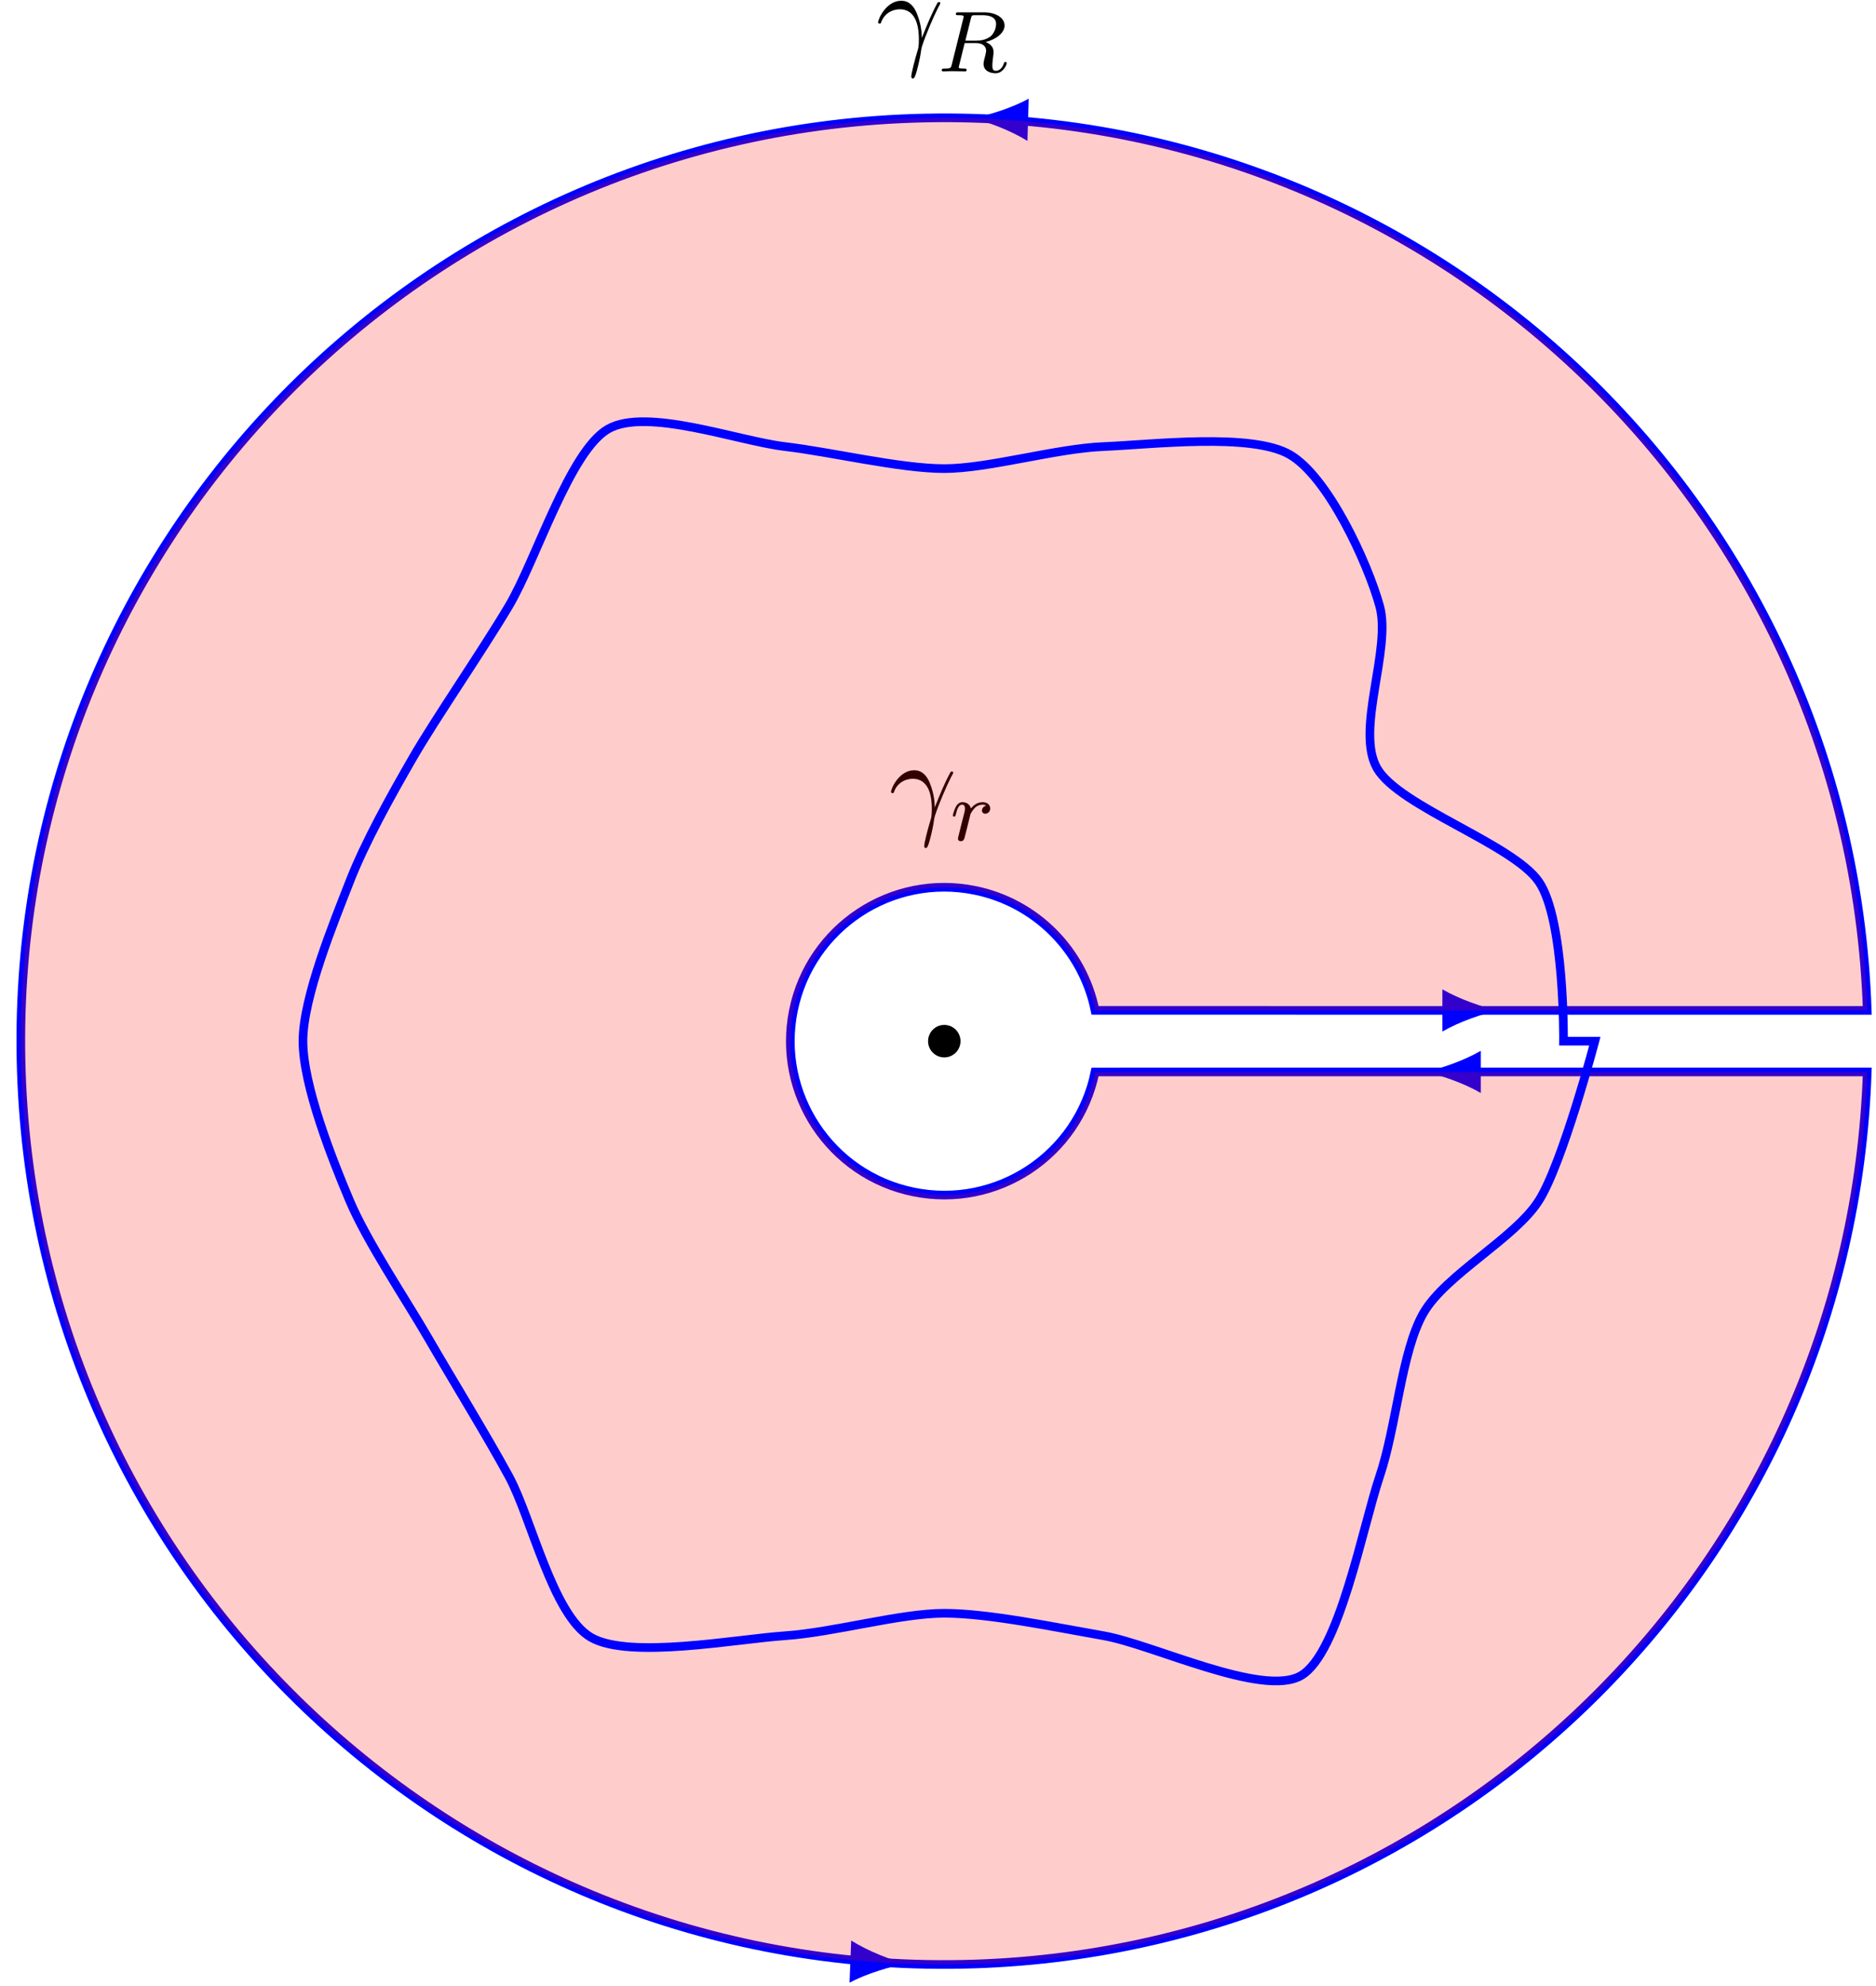
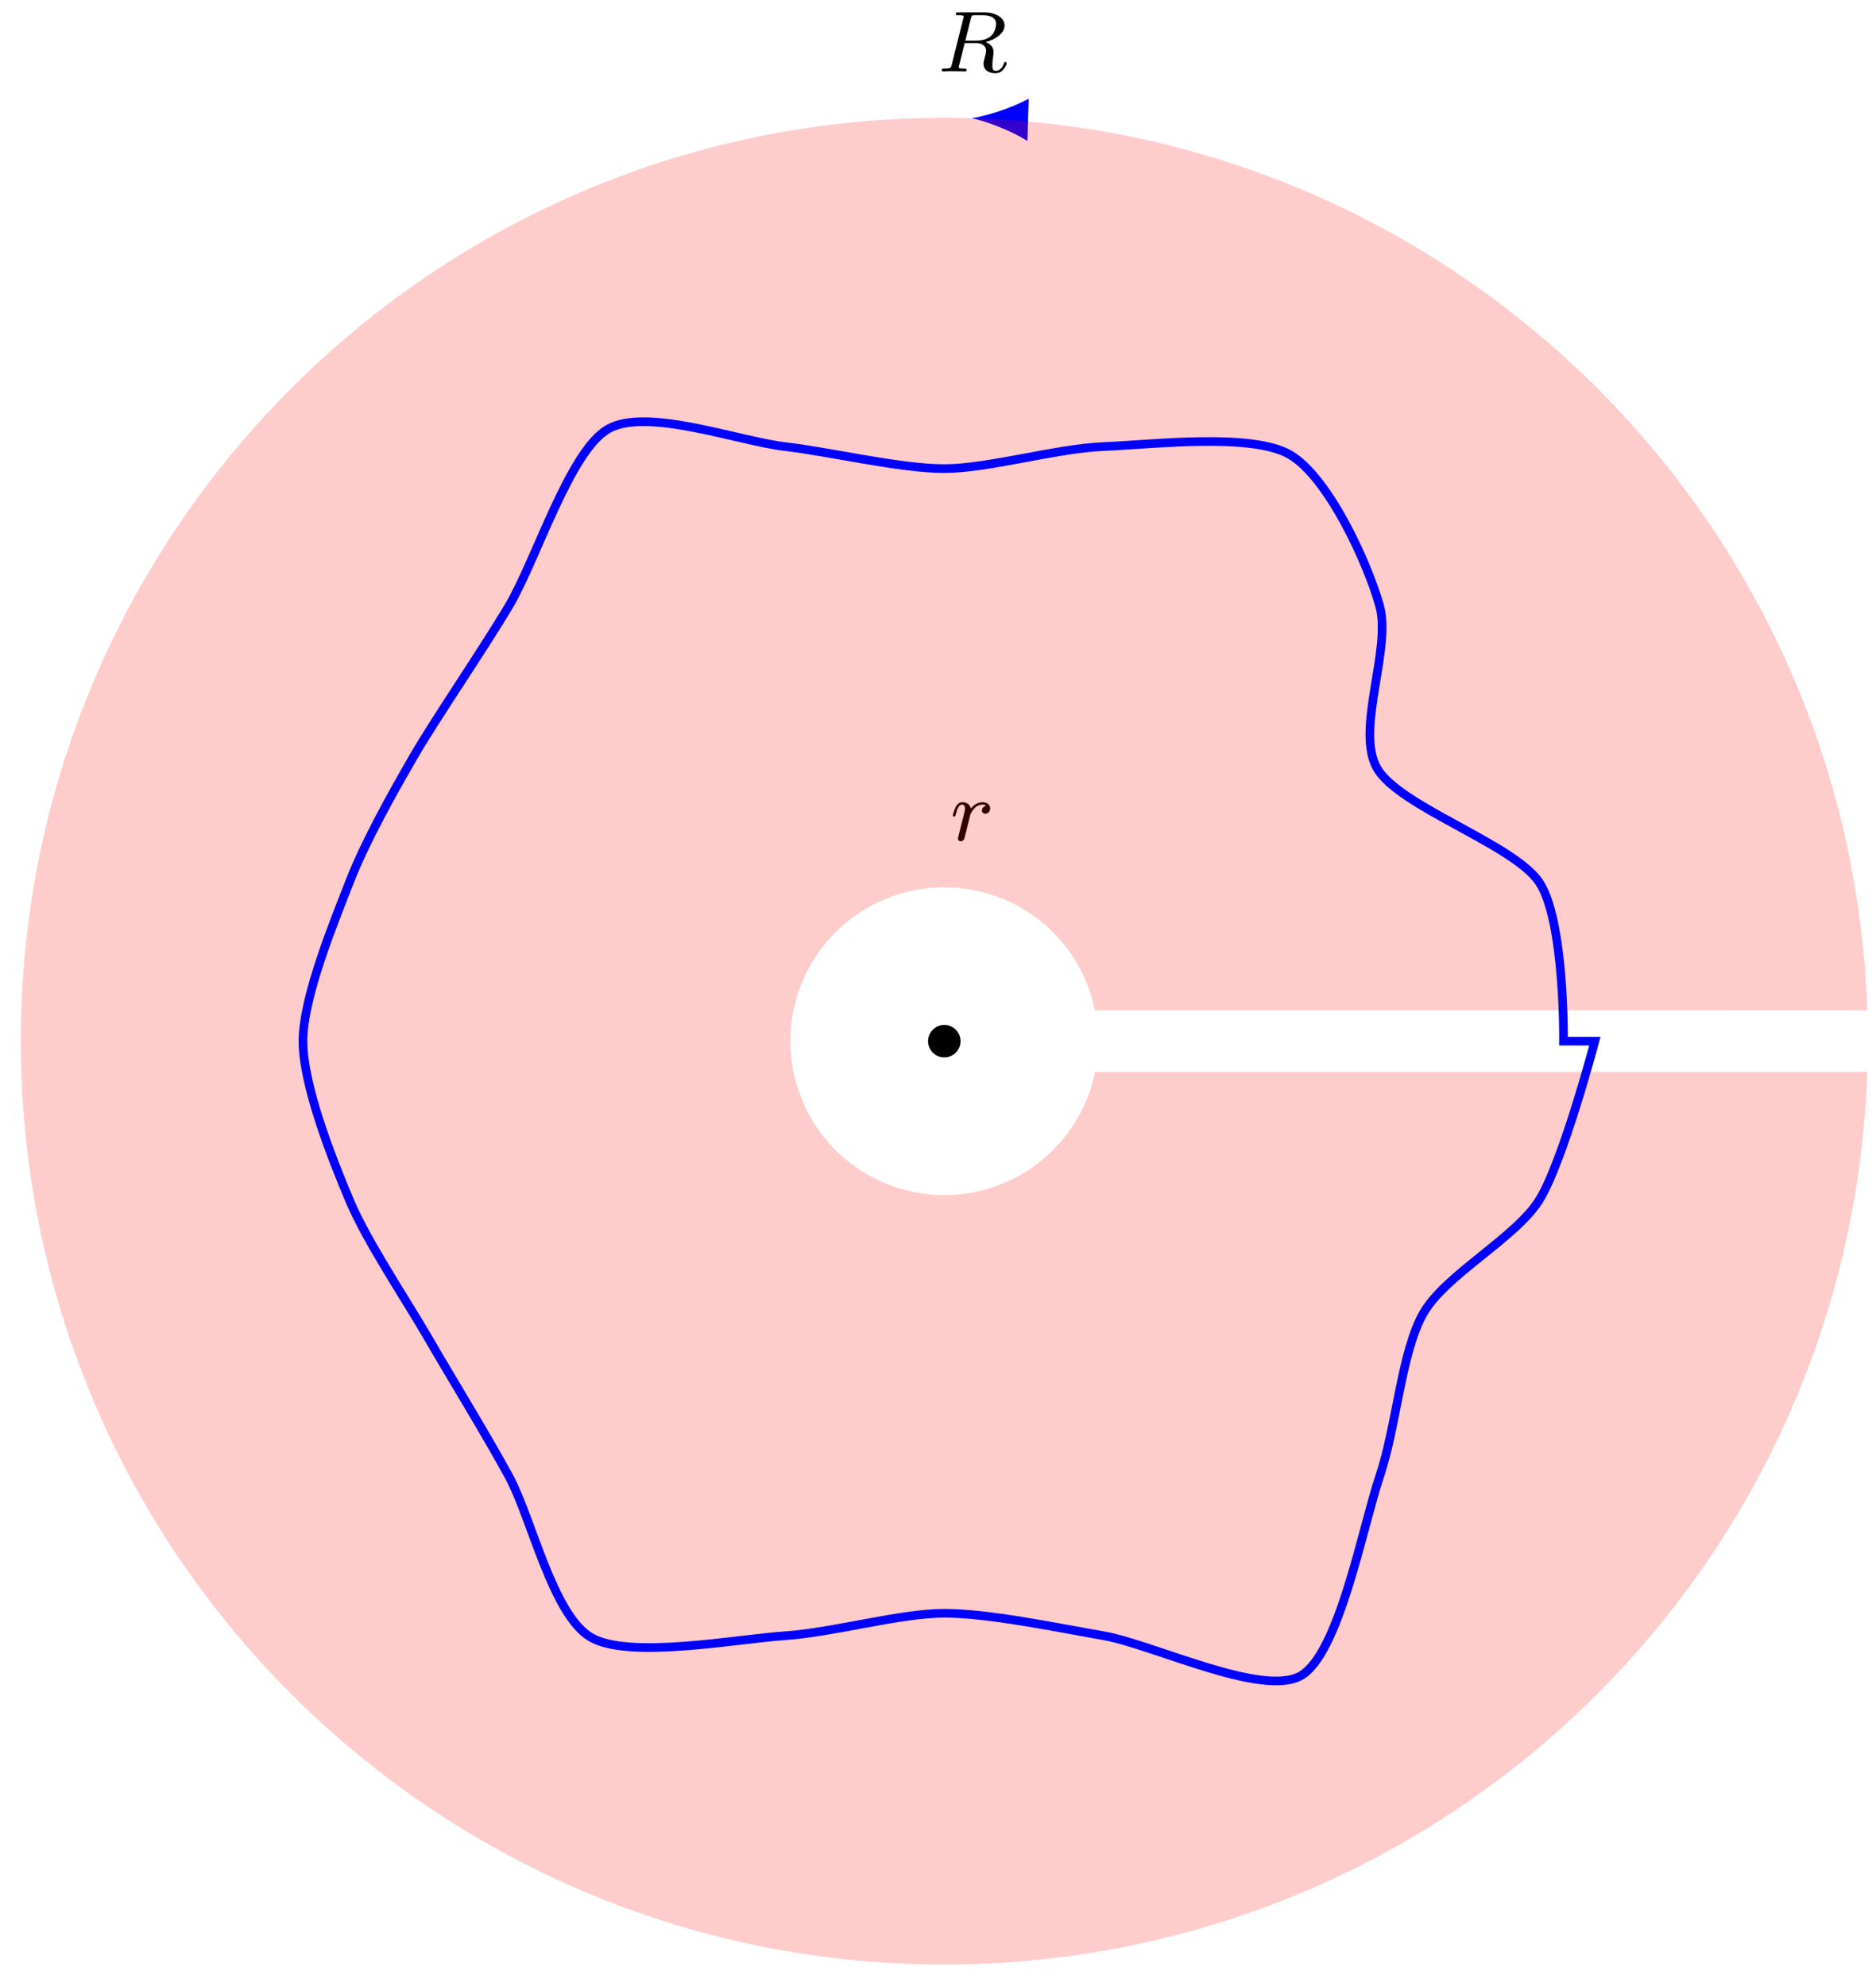
<svg xmlns="http://www.w3.org/2000/svg" xmlns:xlink="http://www.w3.org/1999/xlink" width="289" height="306" viewBox="1872.016 1501.199 172.752 182.914">
  <defs>
    <path id="g0-82" d="m3.092-4.886c.072-.271 .08-.295 .406-.295h.646c.654 0 1.267 .167 1.267 .813c0 .351-.183 .909-.55 1.172c-.383 .271-.837 .359-1.299 .359h-.98l.51-2.048zm1.355 2.176c.98-.247 1.745-.845 1.745-1.522c0-.693-.781-1.211-1.889-1.211h-2.351c-.143 0-.247 0-.247 .151c0 .112 .104 .112 .231 .112c.263 0 .494 0 .494 .128c0 .032-.008 .04-.032 .143l-1.068 4.28c-.072 .303-.088 .367-.677 .367c-.151 0-.247 0-.247 .151c0 .032 .024 .112 .128 .112c.151 0 .335-.016 .494-.024h.494c.741 0 .972 .024 1.02 .024s.159 0 .159-.151c0-.112-.104-.112-.239-.112c-.024 0-.167 0-.303-.016c-.167-.016-.183-.04-.183-.112c0-.04 .016-.088 .024-.128l.518-2.096h1.036c.717 0 .94 .383 .94 .709c0 .112-.056 .335-.096 .502c-.064 .231-.143 .55-.143 .693c0 .614 .526 .877 1.116 .877c.693 0 1.02-.781 1.02-.933c0-.032-.024-.112-.128-.112c-.088 0-.112 .072-.12 .104c-.175 .55-.518 .717-.749 .717c-.295 0-.327-.223-.327-.486s.048-.614 .08-.877c.032-.239 .032-.287 .032-.367c0-.478-.311-.757-.733-.925z" />
    <path id="g0-114" d="m1.538-1.1c.088-.343 .175-.685 .255-1.036c.008-.016 .064-.247 .072-.287c.024-.072 .223-.399 .43-.598c.255-.231 .526-.271 .669-.271c.088 0 .231 .008 .343 .104c-.343 .072-.391 .367-.391 .438c0 .175 .135 .295 .311 .295c.215 0 .454-.175 .454-.494c0-.287-.247-.566-.701-.566c-.542 0-.909 .359-1.076 .574c-.159-.574-.701-.574-.781-.574c-.287 0-.486 .183-.614 .43c-.183 .359-.271 .765-.271 .789c0 .072 .056 .104 .12 .104c.104 0 .112-.032 .167-.239c.096-.391 .239-.861 .574-.861c.207 0 .255 .199 .255 .375c0 .143-.04 .295-.104 .558c-.016 .064-.135 .534-.167 .646l-.295 1.196c-.032 .12-.08 .319-.08 .351c0 .183 .151 .247 .255 .247c.279 0 .335-.223 .399-.494l.175-.685z" />
-     <path id="g1-13" d="m.447-2.771c.425-1.255 1.615-1.265 1.735-1.265c1.647 0 1.767 1.909 1.767 2.771c0 .665-.055 .851-.131 1.069c-.24 .796-.567 2.062-.567 2.345c0 .12 .055 .196 .142 .196c.142 0 .229-.24 .349-.655c.251-.916 .36-1.538 .404-1.876c.022-.142 .044-.284 .087-.425c.349-1.08 1.047-2.705 1.484-3.567c.076-.131 .207-.371 .207-.415c0-.109-.109-.109-.131-.109c-.033 0-.098 0-.131 .076c-.567 1.036-1.004 2.127-1.44 3.229c-.011-.338-.022-1.167-.447-2.225c-.262-.665-.698-1.2-1.451-1.2c-1.364 0-2.127 1.658-2.127 1.996c0 .109 .098 .109 .207 .109l.044-.055z" />
  </defs>
  <g id="page1">
    <g transform="matrix(1 0 0 1 -6.29 -91)">
      <use x="1958.972" y="1597.09" xlink:href="#g1-13" />
      <use x="1964.62" y="1598.779" xlink:href="#g0-82" />
    </g>
    <g transform="matrix(1 0 0 1 -5.1 -20.13)">
      <use x="1958.972" y="1597.09" xlink:href="#g1-13" />
      <use x="1964.62" y="1598.726" xlink:href="#g0-114" />
    </g>
    <path d="m1960.465 1597.09c0-.824-.668-1.496-1.496-1.496c-.824 0-1.492 .672-1.492 1.496c0 .824 .668 1.496 1.492 1.496c.828 0 1.496-.672 1.496-1.496z" />
-     <path d="m2043.961 1594.258c-1.562-46.941-40.883-83.723-87.824-82.16c-46.938 1.566-83.723 40.887-82.156 87.824c1.562 46.941 40.883 83.723 87.82 82.16c44.734-1.492 80.668-37.426 82.16-82.16l-71.106 .004c-1.562 7.668-9.051 12.617-16.719 11.051c-7.672-1.566-12.617-9.051-11.055-16.723c1.566-7.668 9.051-12.617 16.723-11.051c5.566 1.137 9.914 5.488 11.051 11.051z" stroke="#00f" fill="none" stroke-width=".797" stroke-miterlimit="10" />
    <path d="m1961.509 1512.084c1.375 .301 3.594 1.141 5.121 2.094l.113-3.887c-1.578 .863-3.848 1.574-5.234 1.793" fill="#00f" />
-     <path d="m1955.497 1682.067c-1.367-.316-3.582-1.18-5.098-2.148l-.152 3.883c1.586-.844 3.859-1.531 5.25-1.734" fill="#00f" />
-     <path d="m2003.197 1599.919c1.383 .262 3.629 1.039 5.18 1.945l0-3.887c-1.551 .906-3.797 1.684-5.18 1.941" fill="#00f" />
-     <path d="m2010.024 1594.262c-1.383-.262-3.629-1.039-5.184-1.945l0 3.887c1.555-.906 3.801-1.684 5.184-1.941" fill="#00f" />
    <path d="m2043.961 1594.258c-1.562-46.941-40.883-83.723-87.824-82.16c-46.938 1.566-83.723 40.887-82.156 87.824c1.562 46.941 40.883 83.723 87.82 82.16c44.734-1.492 80.668-37.426 82.16-82.16l-71.106 .004c-1.562 7.668-9.051 12.617-16.719 11.051c-7.672-1.566-12.617-9.051-11.055-16.723c1.566-7.668 9.051-12.617 16.723-11.051c5.566 1.137 9.914 5.488 11.051 11.051z" fill="#f00" fill-opacity=".2" />
    <path d="m2015.992 1597.09c0 0 .121-11.187-2.262-14.672c-2.379-3.488-12.867-6.926-14.902-10.453c-2.035-3.523 1.348-10.953 .23-14.965c-1.117-4.008-4.75-11.898-8.277-13.934c-3.527-2.035-12.723-.918-17.137-.738c-4.414 .18-10.602 2.031-14.676 2.031c-4.07 0-10.375-1.527-14.672-2.031s-12.77-3.648-16.297-1.609c-3.523 2.035-6.629 12.09-9.117 16.281c-2.492 4.195-6.785 10.418-8.82 13.945c-2.035 3.523-4.445 7.844-5.855 11.473c-1.406 3.625-4.293 10.602-4.293 14.672c0 4.07 2.691 10.875 4.293 14.672c1.601 3.797 5.215 9.164 7.254 12.691c2.035 3.527 5.344 8.902 7.422 12.726c2.078 3.82 4.027 12.789 7.555 14.824c3.527 2.039 13.344 .156 17.859-.152c4.512-.309 10.602-2.07 14.672-2.07c4.074 0 10.117 1.273 14.676 2.07c4.555 .797 14.641 5.711 18.168 3.676c3.527-2.035 5.68-13.715 7.246-18.348c1.566-4.637 2.004-11.535 4.043-15.062c2.035-3.527 8.441-6.883 10.629-10.355c2.191-3.473 5.148-14.672 5.148-14.672z" stroke="#00f" fill="none" stroke-width=".797" stroke-miterlimit="10" />
  </g>
  <script type="text/ecmascript">if(window.parent.postMessage)window.parent.postMessage("114.75|216.75|229.5|"+window.location,"*");</script>
</svg>